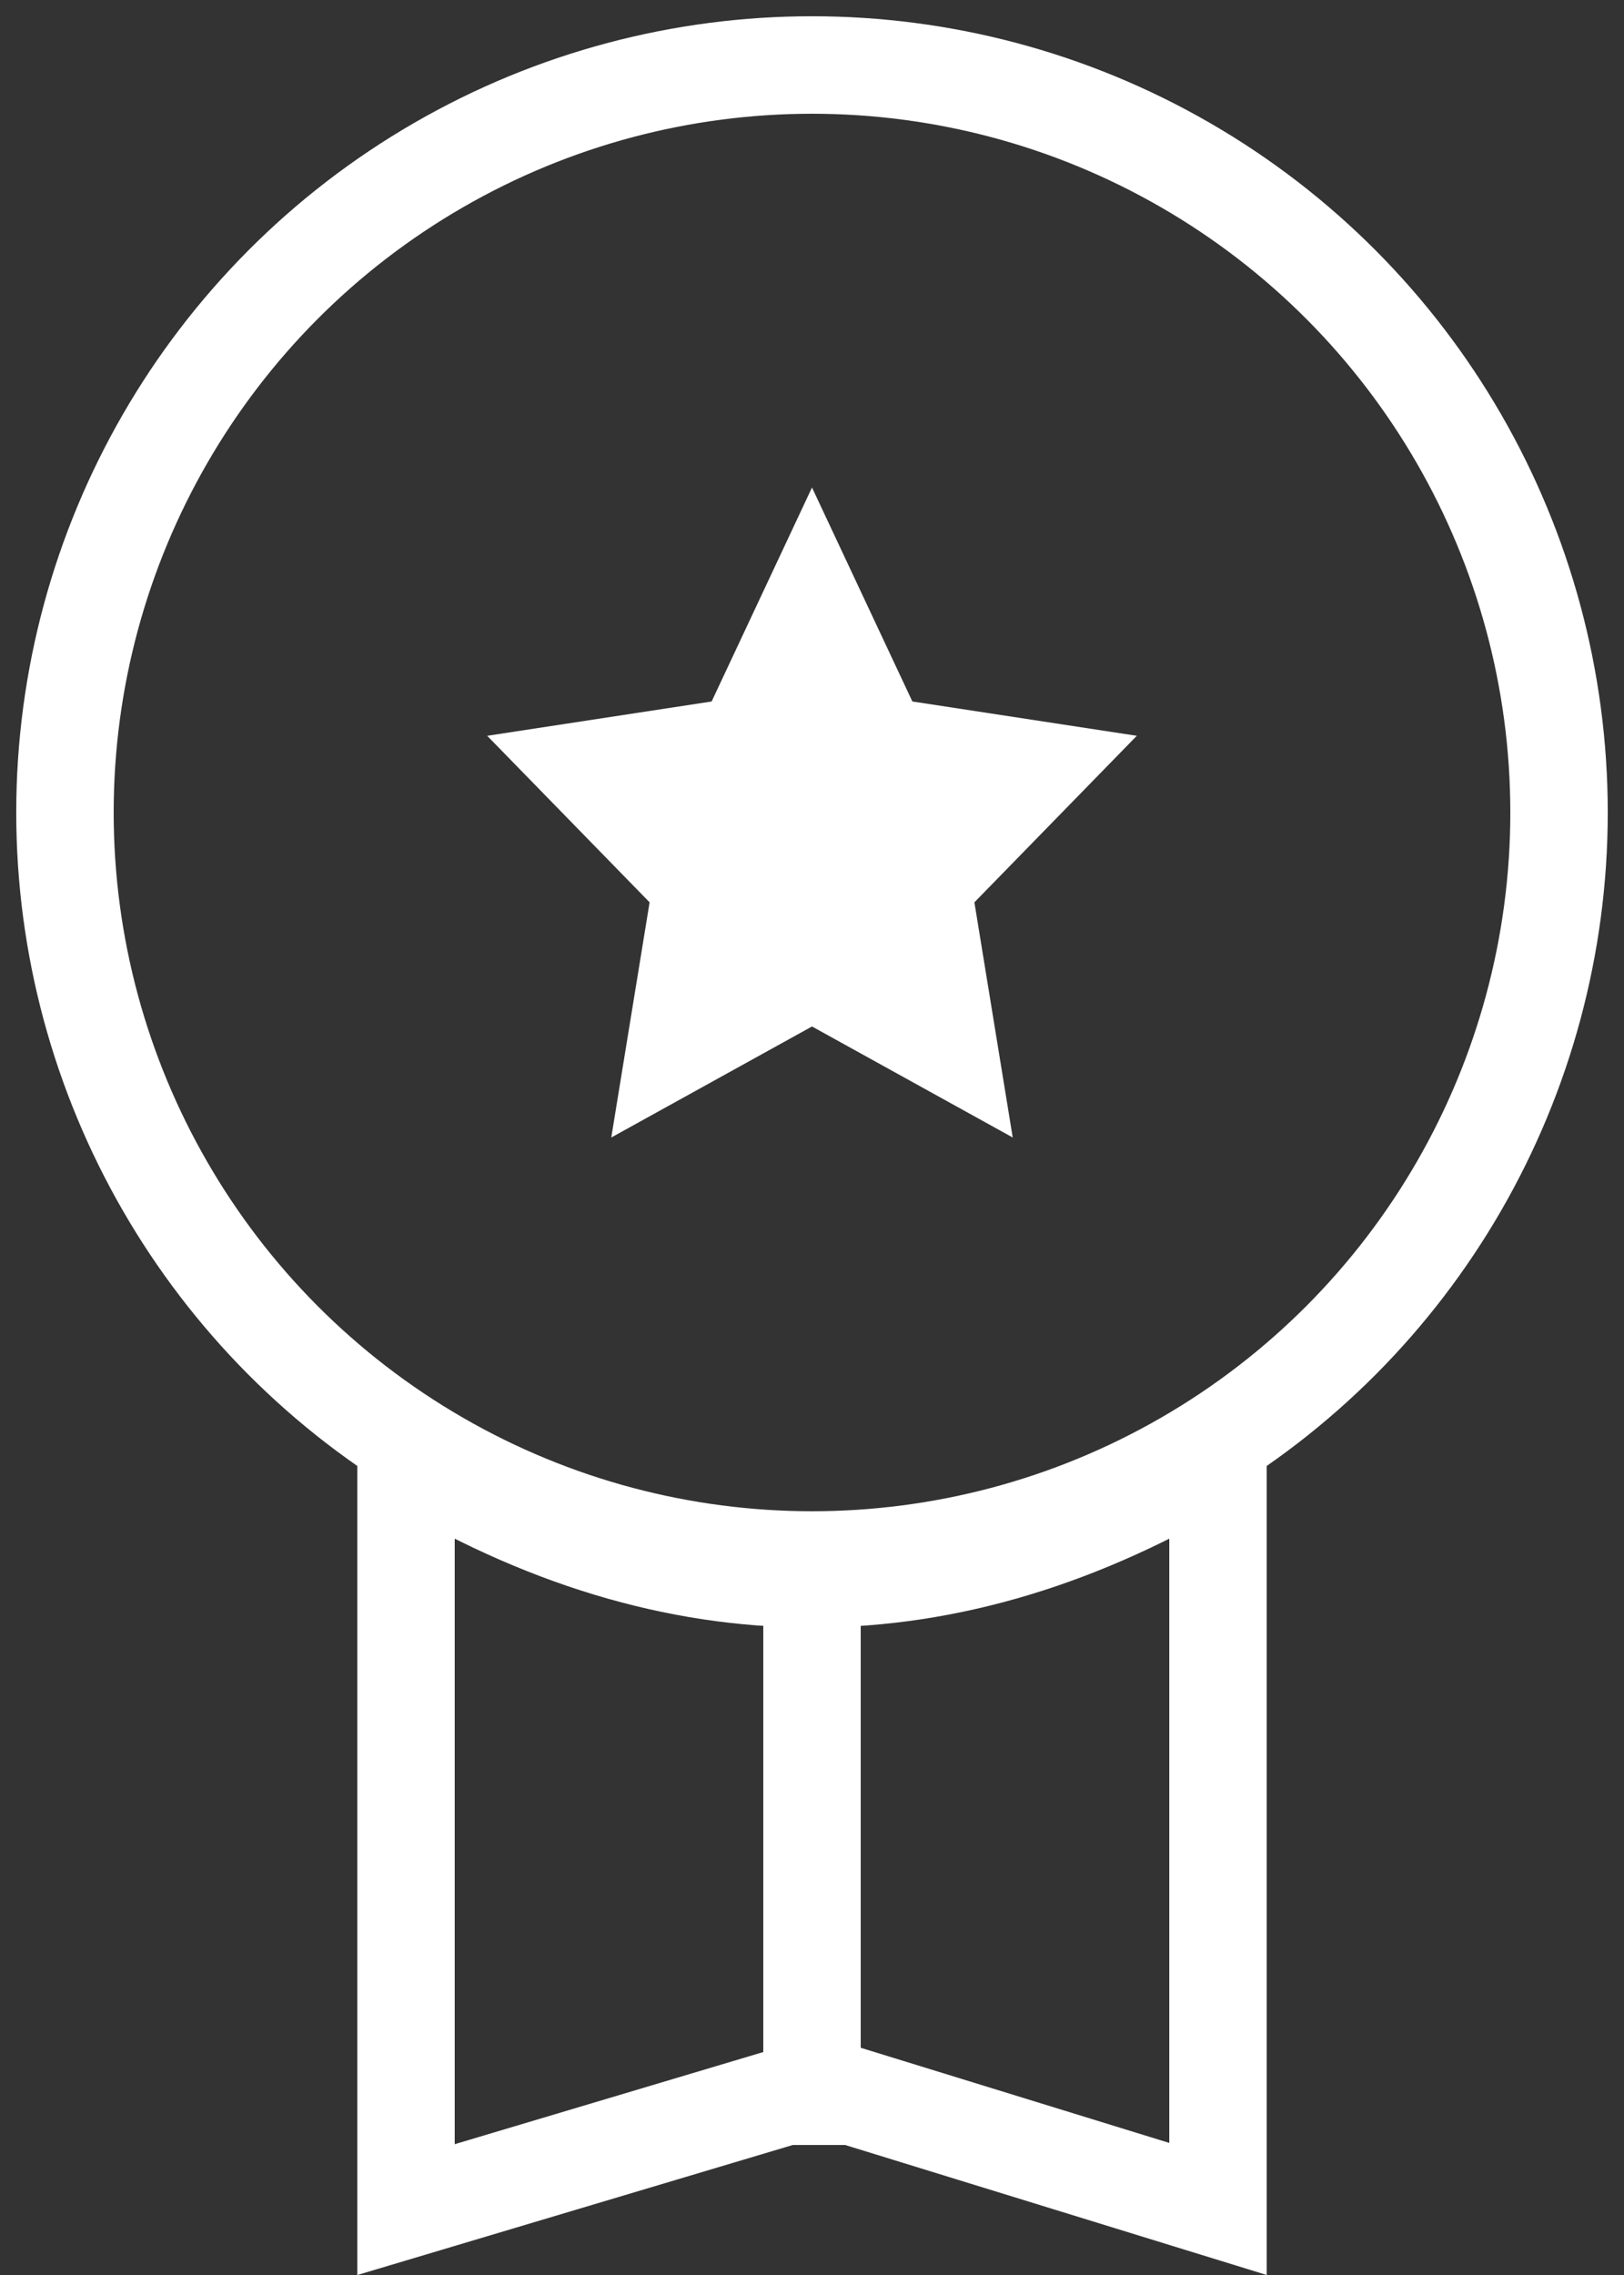
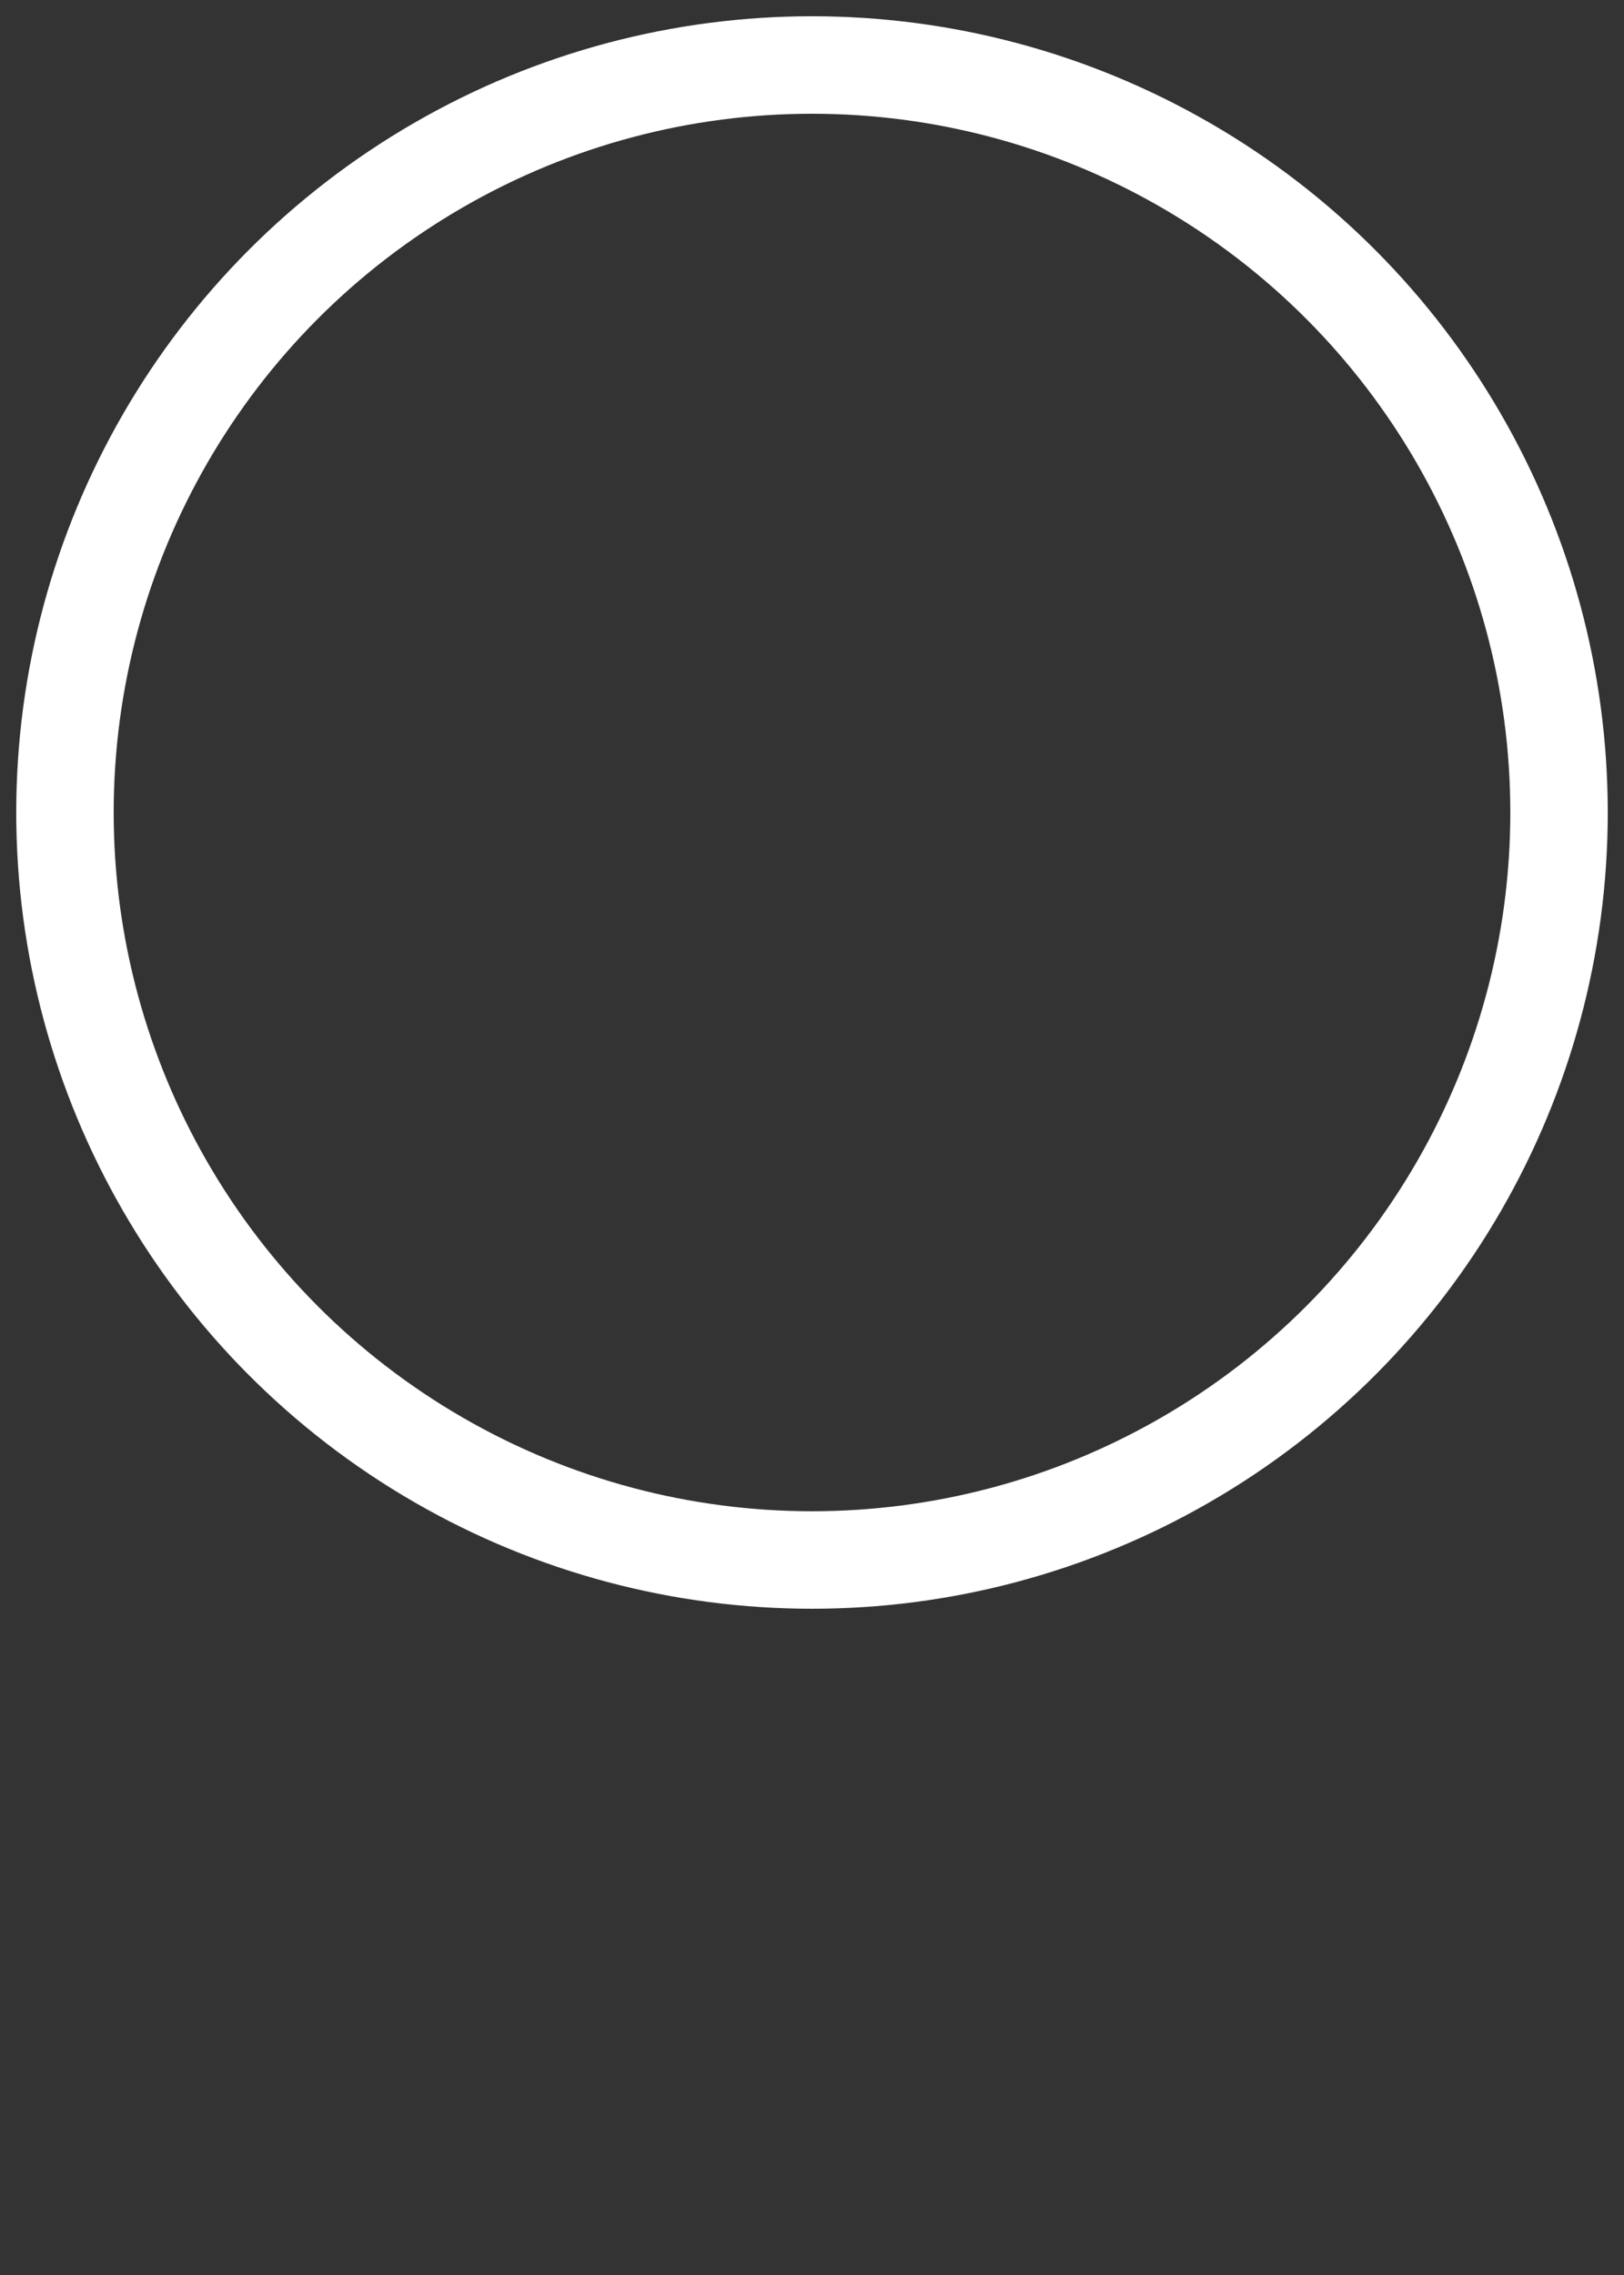
<svg xmlns="http://www.w3.org/2000/svg" width="25" height="35" viewBox="0 0 25 35">
  <rect x="0" y="0" width="25" height="35" fill="#333333" stroke="none" />
  <g id="White" stroke="none" stroke-width="1" fill="none" fill-rule="evenodd">
    <g id="Artboard-Copy" transform="translate(-23 -20)">
      <g id="top-credit-cards" transform="translate(24 21)">
-         <path d="M5.25 21.4v11.594l6.367-1.9 6.133 1.89V21.4c-2.067 1.255-4.152 1.889-6.25 1.889s-4.183-.634-6.25-1.889z" id="Rectangle-5" stroke="#FFF" stroke-width="1.5" />
        <circle id="Oval" stroke="#FFF" stroke-width="1.5" cx="11.5" cy="11.5" r="11.5" />
-         <path id="Star" fill="#FFF" d="M11.5 14.792L8.41 16.5 9 12.882 6.5 10.32l3.455-.528L11.5 6.5l1.545 3.292 3.455.528-2.5 2.562.59 3.618z" />
-         <path d="M11.5 32v-9.5" id="Path-2" stroke="#FFF" stroke-width="1.5" />
      </g>
    </g>
  </g>
</svg>